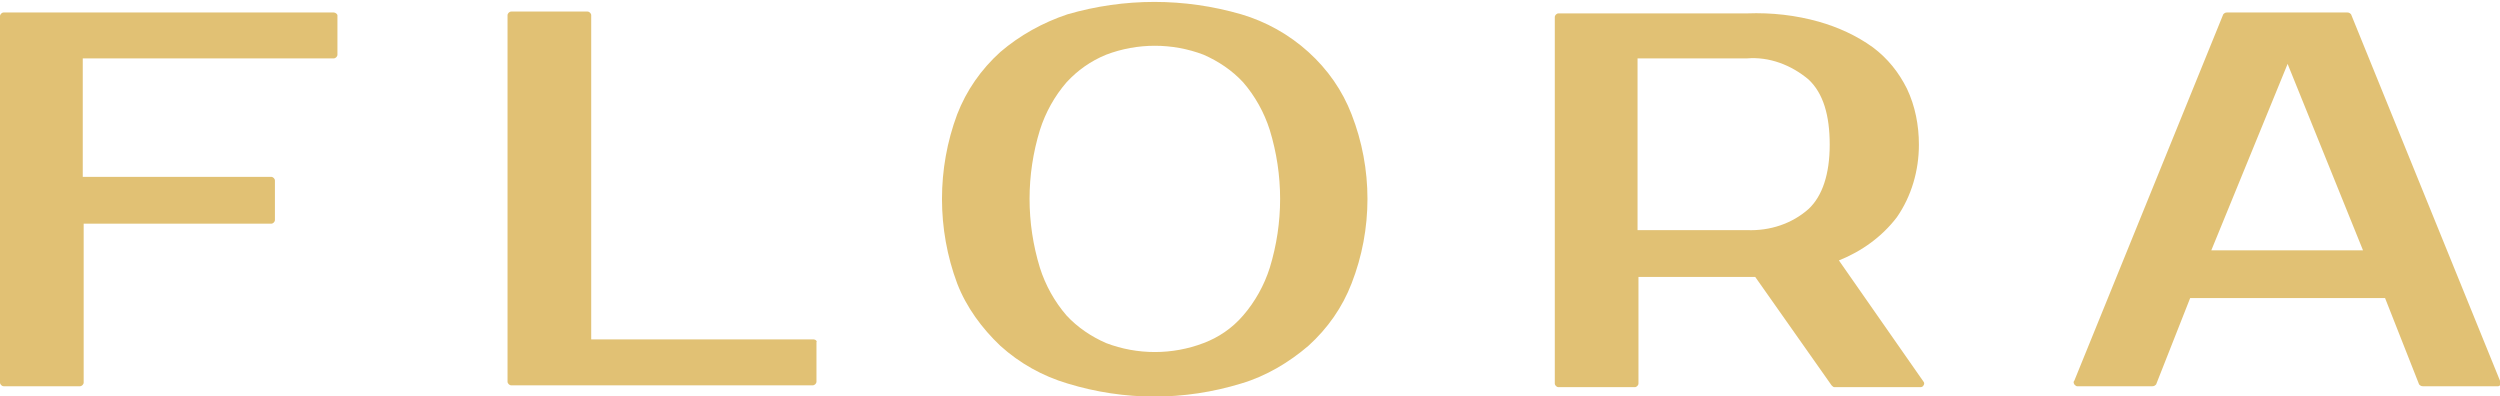
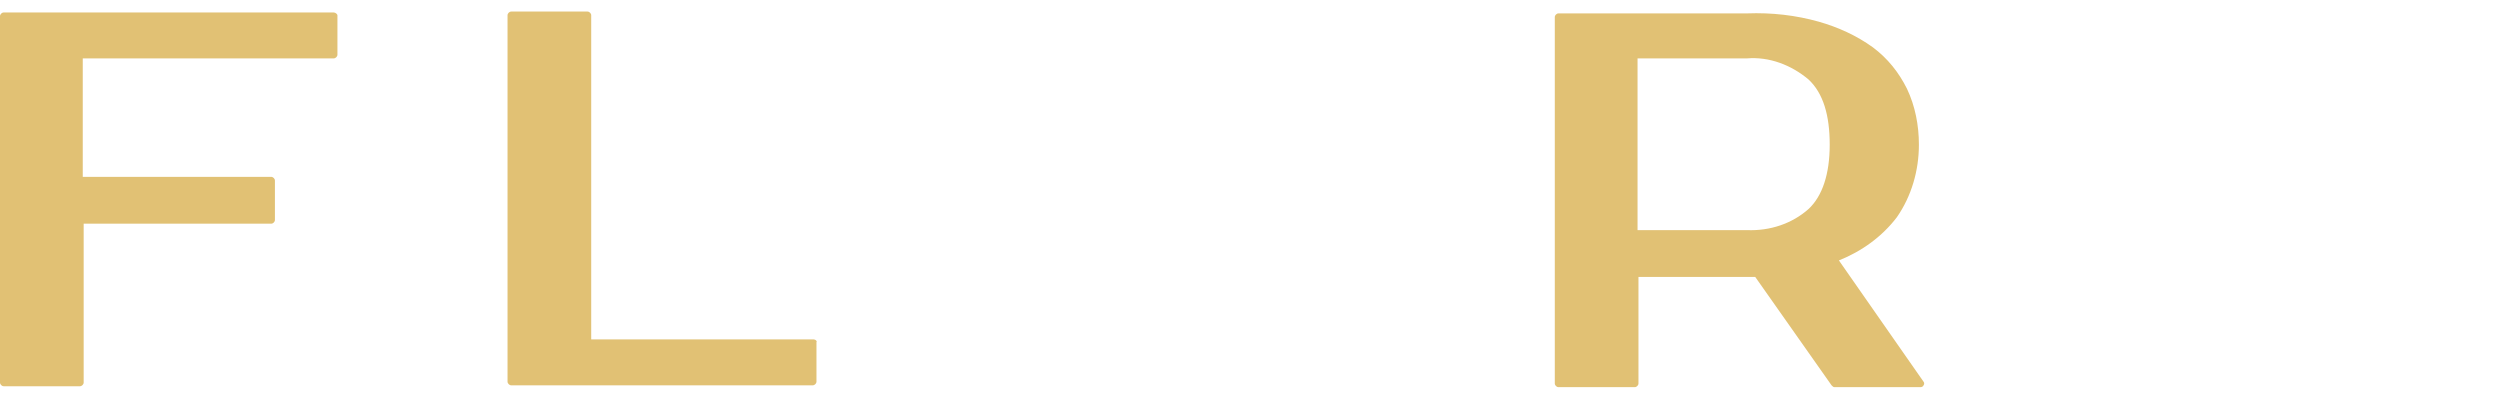
<svg xmlns="http://www.w3.org/2000/svg" width="246" height="39" viewBox="0 0 246 39" fill="none">
  <path d="M32.842 1.228H0.362C0.181 1.228 0 1.408 0 1.589V37.644C0 37.825 0.181 38.006 0.362 38.006H7.871C8.052 38.006 8.233 37.825 8.233 37.644V22.011H26.69C26.871 22.011 27.052 21.831 27.052 21.65V17.764C27.052 17.584 26.871 17.403 26.69 17.403H8.143V5.746H32.842C33.023 5.746 33.204 5.565 33.204 5.384V1.499C33.204 1.408 33.023 1.228 32.842 1.228Z" fill="#E1C174" />
  <path d="M80.069 33.398H58.175V1.499C58.175 1.318 57.994 1.138 57.813 1.138H50.303C50.122 1.138 49.941 1.318 49.941 1.499V37.554C49.941 37.735 50.122 37.916 50.303 37.916H79.979C80.16 37.916 80.341 37.735 80.341 37.554V33.669C80.431 33.578 80.25 33.398 80.069 33.398Z" fill="#E1C174" />
-   <path d="M128.745 5.113C126.846 3.396 124.584 2.131 122.141 1.408C116.531 -0.218 110.651 -0.218 105.041 1.408C102.598 2.222 100.337 3.487 98.436 5.113C96.537 6.83 95.089 8.909 94.184 11.258C92.194 16.59 92.194 22.554 94.184 27.885C95.089 30.235 96.627 32.313 98.436 34.03C100.337 35.747 102.598 37.012 105.041 37.735C110.651 39.452 116.531 39.452 122.141 37.735C124.584 37.012 126.846 35.656 128.745 34.03C130.645 32.313 132.093 30.235 132.998 27.885C135.079 22.554 135.079 16.59 132.998 11.258C132.093 8.909 130.645 6.83 128.745 5.113ZM118.431 33.759C115.355 34.934 111.917 34.934 108.841 33.759C107.394 33.126 106.036 32.223 104.951 31.048C103.775 29.692 102.87 28.066 102.327 26.349C100.97 21.921 100.97 17.222 102.327 12.794C102.87 11.077 103.775 9.451 104.951 8.095C106.036 6.921 107.303 6.017 108.841 5.384C111.917 4.21 115.355 4.21 118.431 5.384C119.879 6.017 121.236 6.921 122.322 8.095C123.498 9.451 124.403 11.077 124.946 12.794C126.303 17.222 126.303 21.921 124.946 26.349C124.403 28.066 123.498 29.692 122.322 31.048C121.236 32.313 119.879 33.217 118.431 33.759Z" fill="#E1C174" />
  <path d="M180.949 25.626C183.211 24.722 185.201 23.276 186.649 21.379C188.096 19.3 188.82 16.77 188.82 14.24C188.82 12.342 188.458 10.444 187.644 8.728C186.83 7.101 185.744 5.746 184.296 4.661C182.668 3.486 180.858 2.673 178.958 2.131C176.696 1.498 174.344 1.227 171.901 1.318H153.354C153.173 1.318 152.992 1.498 152.992 1.679V37.734C152.992 37.915 153.173 38.096 153.354 38.096H160.863C161.044 38.096 161.225 37.915 161.225 37.734V27.252H172.716L180.225 37.915C180.315 38.006 180.406 38.096 180.496 38.096H189.001C189.091 38.096 189.272 38.006 189.272 37.915C189.363 37.825 189.363 37.644 189.272 37.554L180.949 25.626ZM161.135 5.746H171.901C174.073 5.565 176.244 6.378 177.963 7.824C179.411 9.179 180.044 11.348 180.044 14.24C180.044 17.131 179.32 19.3 177.963 20.565C176.335 22.011 174.163 22.734 171.901 22.644H161.135V5.746Z" fill="#E1C174" />
-   <path d="M246 37.464L231.344 1.408C231.253 1.318 231.163 1.228 230.982 1.228H219.13C218.949 1.228 218.858 1.318 218.768 1.408L204.111 37.464C204.02 37.554 204.02 37.644 204.111 37.825C204.201 37.915 204.292 38.006 204.382 38.006H211.801C211.982 38.006 212.073 37.915 212.163 37.825L215.511 29.331H234.691L238.039 37.825C238.129 37.915 238.22 38.006 238.401 38.006H245.82C245.91 38.006 246 37.915 246.091 37.825C246 37.735 246 37.554 246 37.464ZM225.101 6.288L232.52 24.632H217.592L225.101 6.288Z" fill="#E1C174" />
</svg>